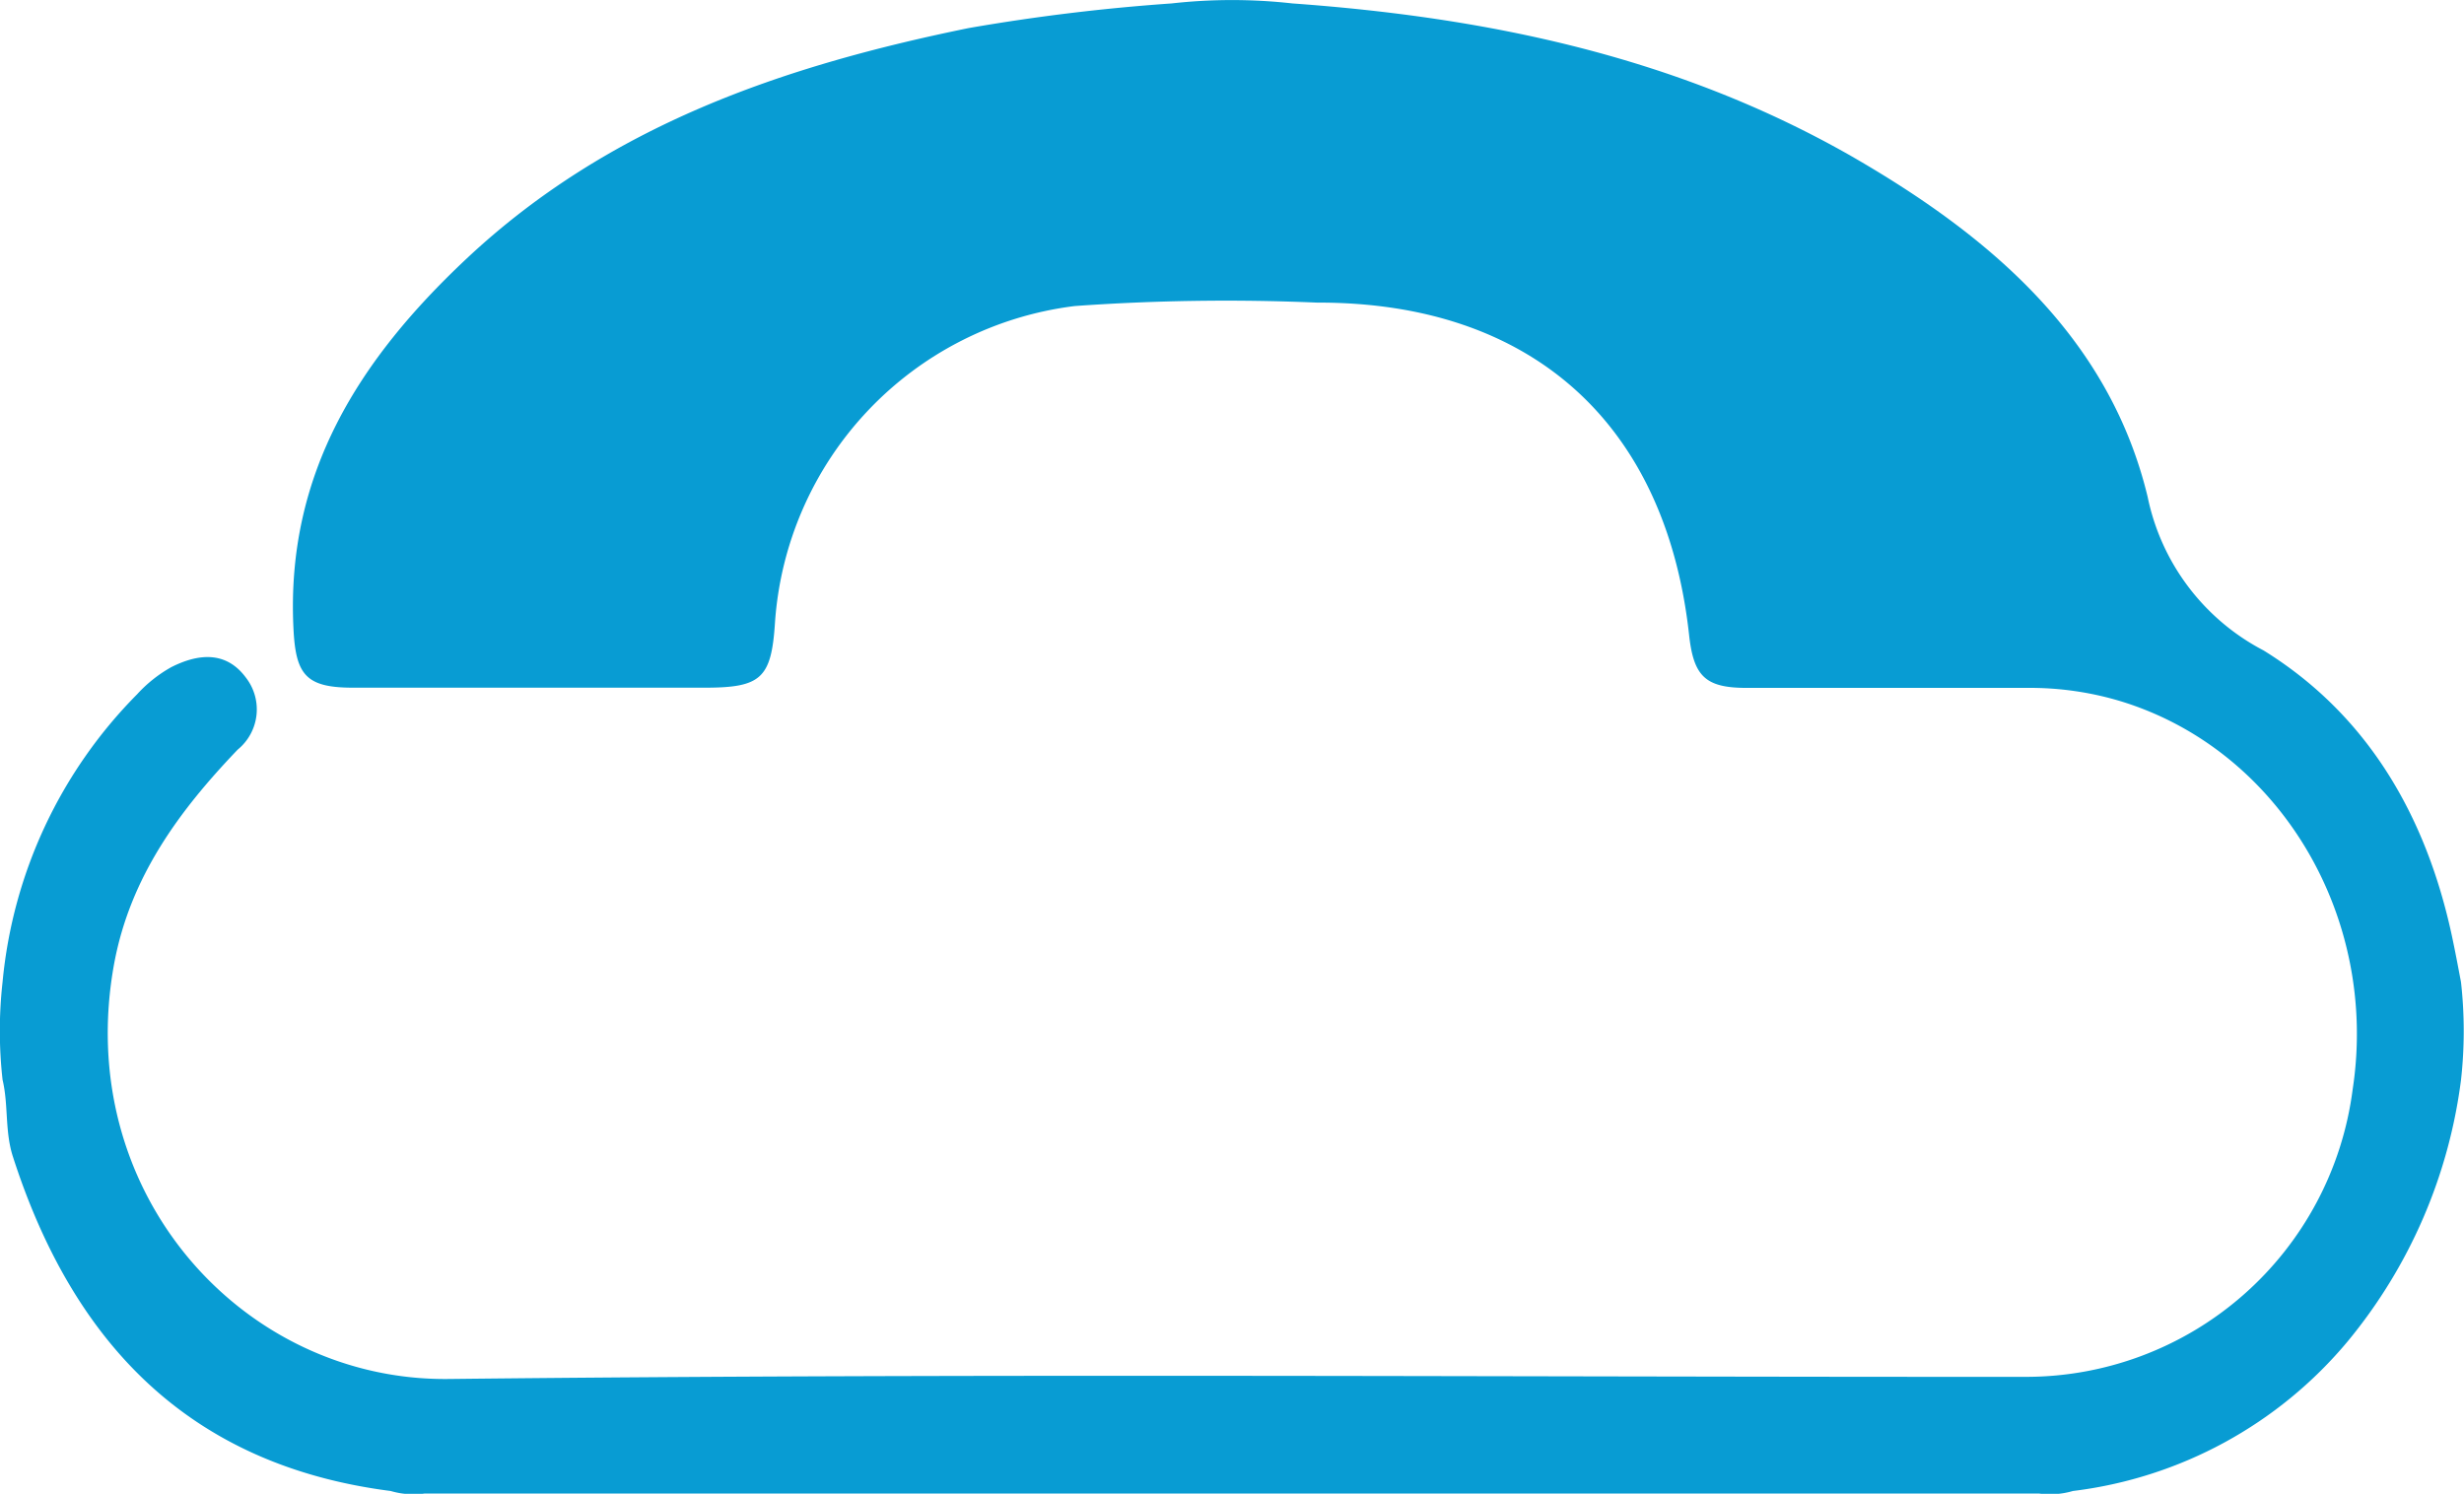
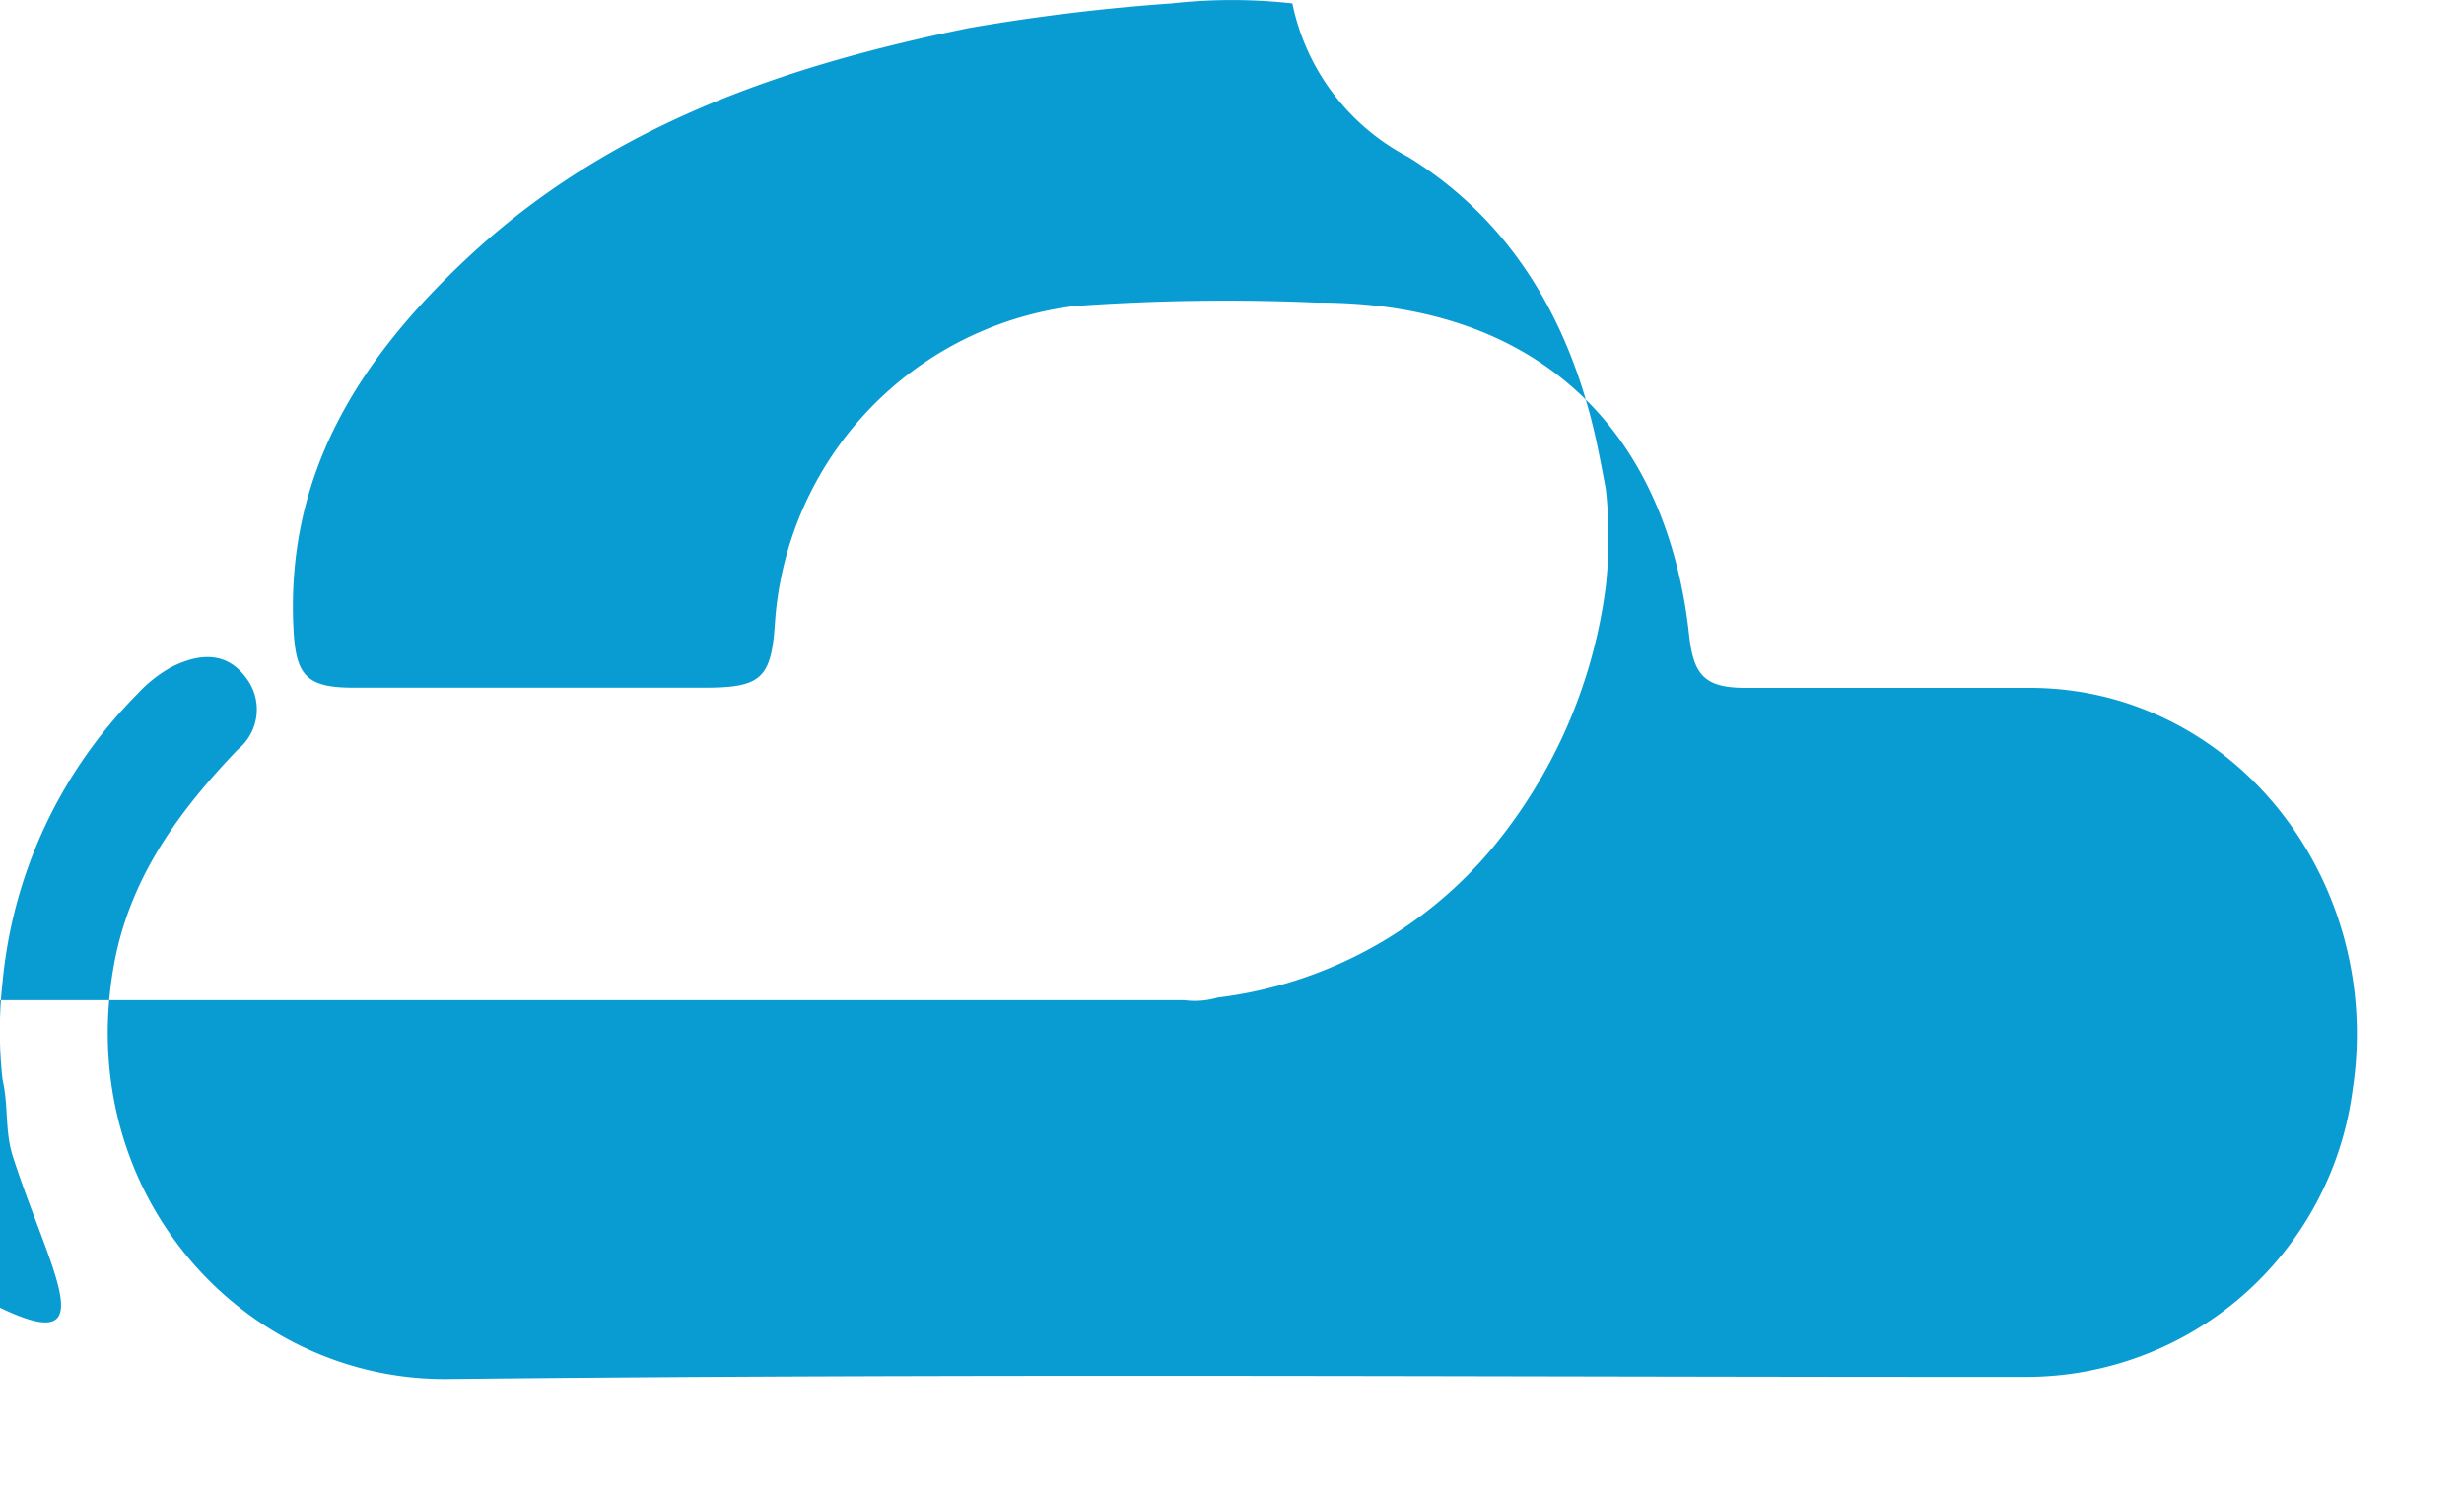
<svg xmlns="http://www.w3.org/2000/svg" id="Layer_1" data-name="Layer 1" viewBox="0 0 115.04 69.75">
-   <path d="M60.34.16c9.18.66,18,2.5,26.13,7.15,6.42,3.7,12,8.42,13.8,15.89a10.46,10.46,0,0,0,5.41,7.17c4.85,3,7.57,7.7,8.78,13.26.16.74.3,1.49.44,2.23a20.54,20.54,0,0,1,0,4.57,23.91,23.91,0,0,1-5.28,12.19,19.83,19.83,0,0,1-12.84,7,3.8,3.8,0,0,1-1.57.12q-37.71,0-75.4,0a3.78,3.78,0,0,1-1.57-.12C8.82,68.41,3.4,62.7.6,54c-.38-1.18-.2-2.4-.48-3.58a20.54,20.54,0,0,1,0-4.57A22,22,0,0,1,6.4,32.42,6.33,6.33,0,0,1,8,31.15c1.23-.62,2.54-.78,3.48.49A2.42,2.42,0,0,1,11.1,35c-2.73,2.85-5,5.93-5.76,9.94-2,10.73,6,19.55,15.59,19.45,24.52-.27,49.05-.09,73.58-.1a15.38,15.38,0,0,0,15.33-13.41C111.08,42.8,106.42,35,99,32.74a14.64,14.64,0,0,0-4.36-.62c-4.36,0-8.73,0-13.09,0-1.93,0-2.48-.54-2.69-2.48-1.09-9.89-7.38-15.54-17.37-15.51a99.2,99.2,0,0,0-11.31.16,16,16,0,0,0-14,14.82c-.17,2.56-.65,3-3.26,3-5.49,0-11,0-16.45,0-2.21,0-2.67-.62-2.77-2.79-.35-7.2,3.07-12.54,8.08-17.24,6.64-6.23,14.79-9,23.45-10.77A93,93,0,0,1,54.7.16,25.32,25.32,0,0,1,60.34.16Z" style="fill:#089cd3" />
+   <path d="M60.34.16a10.46,10.46,0,0,0,5.41,7.17c4.85,3,7.57,7.7,8.78,13.26.16.74.3,1.49.44,2.23a20.54,20.54,0,0,1,0,4.57,23.91,23.91,0,0,1-5.28,12.19,19.83,19.83,0,0,1-12.84,7,3.8,3.8,0,0,1-1.57.12q-37.71,0-75.4,0a3.78,3.78,0,0,1-1.57-.12C8.82,68.41,3.4,62.7.6,54c-.38-1.18-.2-2.4-.48-3.58a20.54,20.54,0,0,1,0-4.57A22,22,0,0,1,6.4,32.42,6.33,6.33,0,0,1,8,31.15c1.23-.62,2.54-.78,3.48.49A2.42,2.42,0,0,1,11.1,35c-2.73,2.85-5,5.93-5.76,9.94-2,10.73,6,19.55,15.59,19.45,24.52-.27,49.05-.09,73.58-.1a15.38,15.38,0,0,0,15.33-13.41C111.08,42.8,106.42,35,99,32.74a14.64,14.64,0,0,0-4.36-.62c-4.36,0-8.73,0-13.09,0-1.93,0-2.48-.54-2.69-2.48-1.09-9.89-7.38-15.54-17.37-15.51a99.2,99.2,0,0,0-11.31.16,16,16,0,0,0-14,14.82c-.17,2.56-.65,3-3.26,3-5.49,0-11,0-16.45,0-2.21,0-2.67-.62-2.77-2.79-.35-7.2,3.07-12.54,8.08-17.24,6.64-6.23,14.79-9,23.45-10.77A93,93,0,0,1,54.7.16,25.32,25.32,0,0,1,60.34.16Z" style="fill:#089cd3" />
</svg>